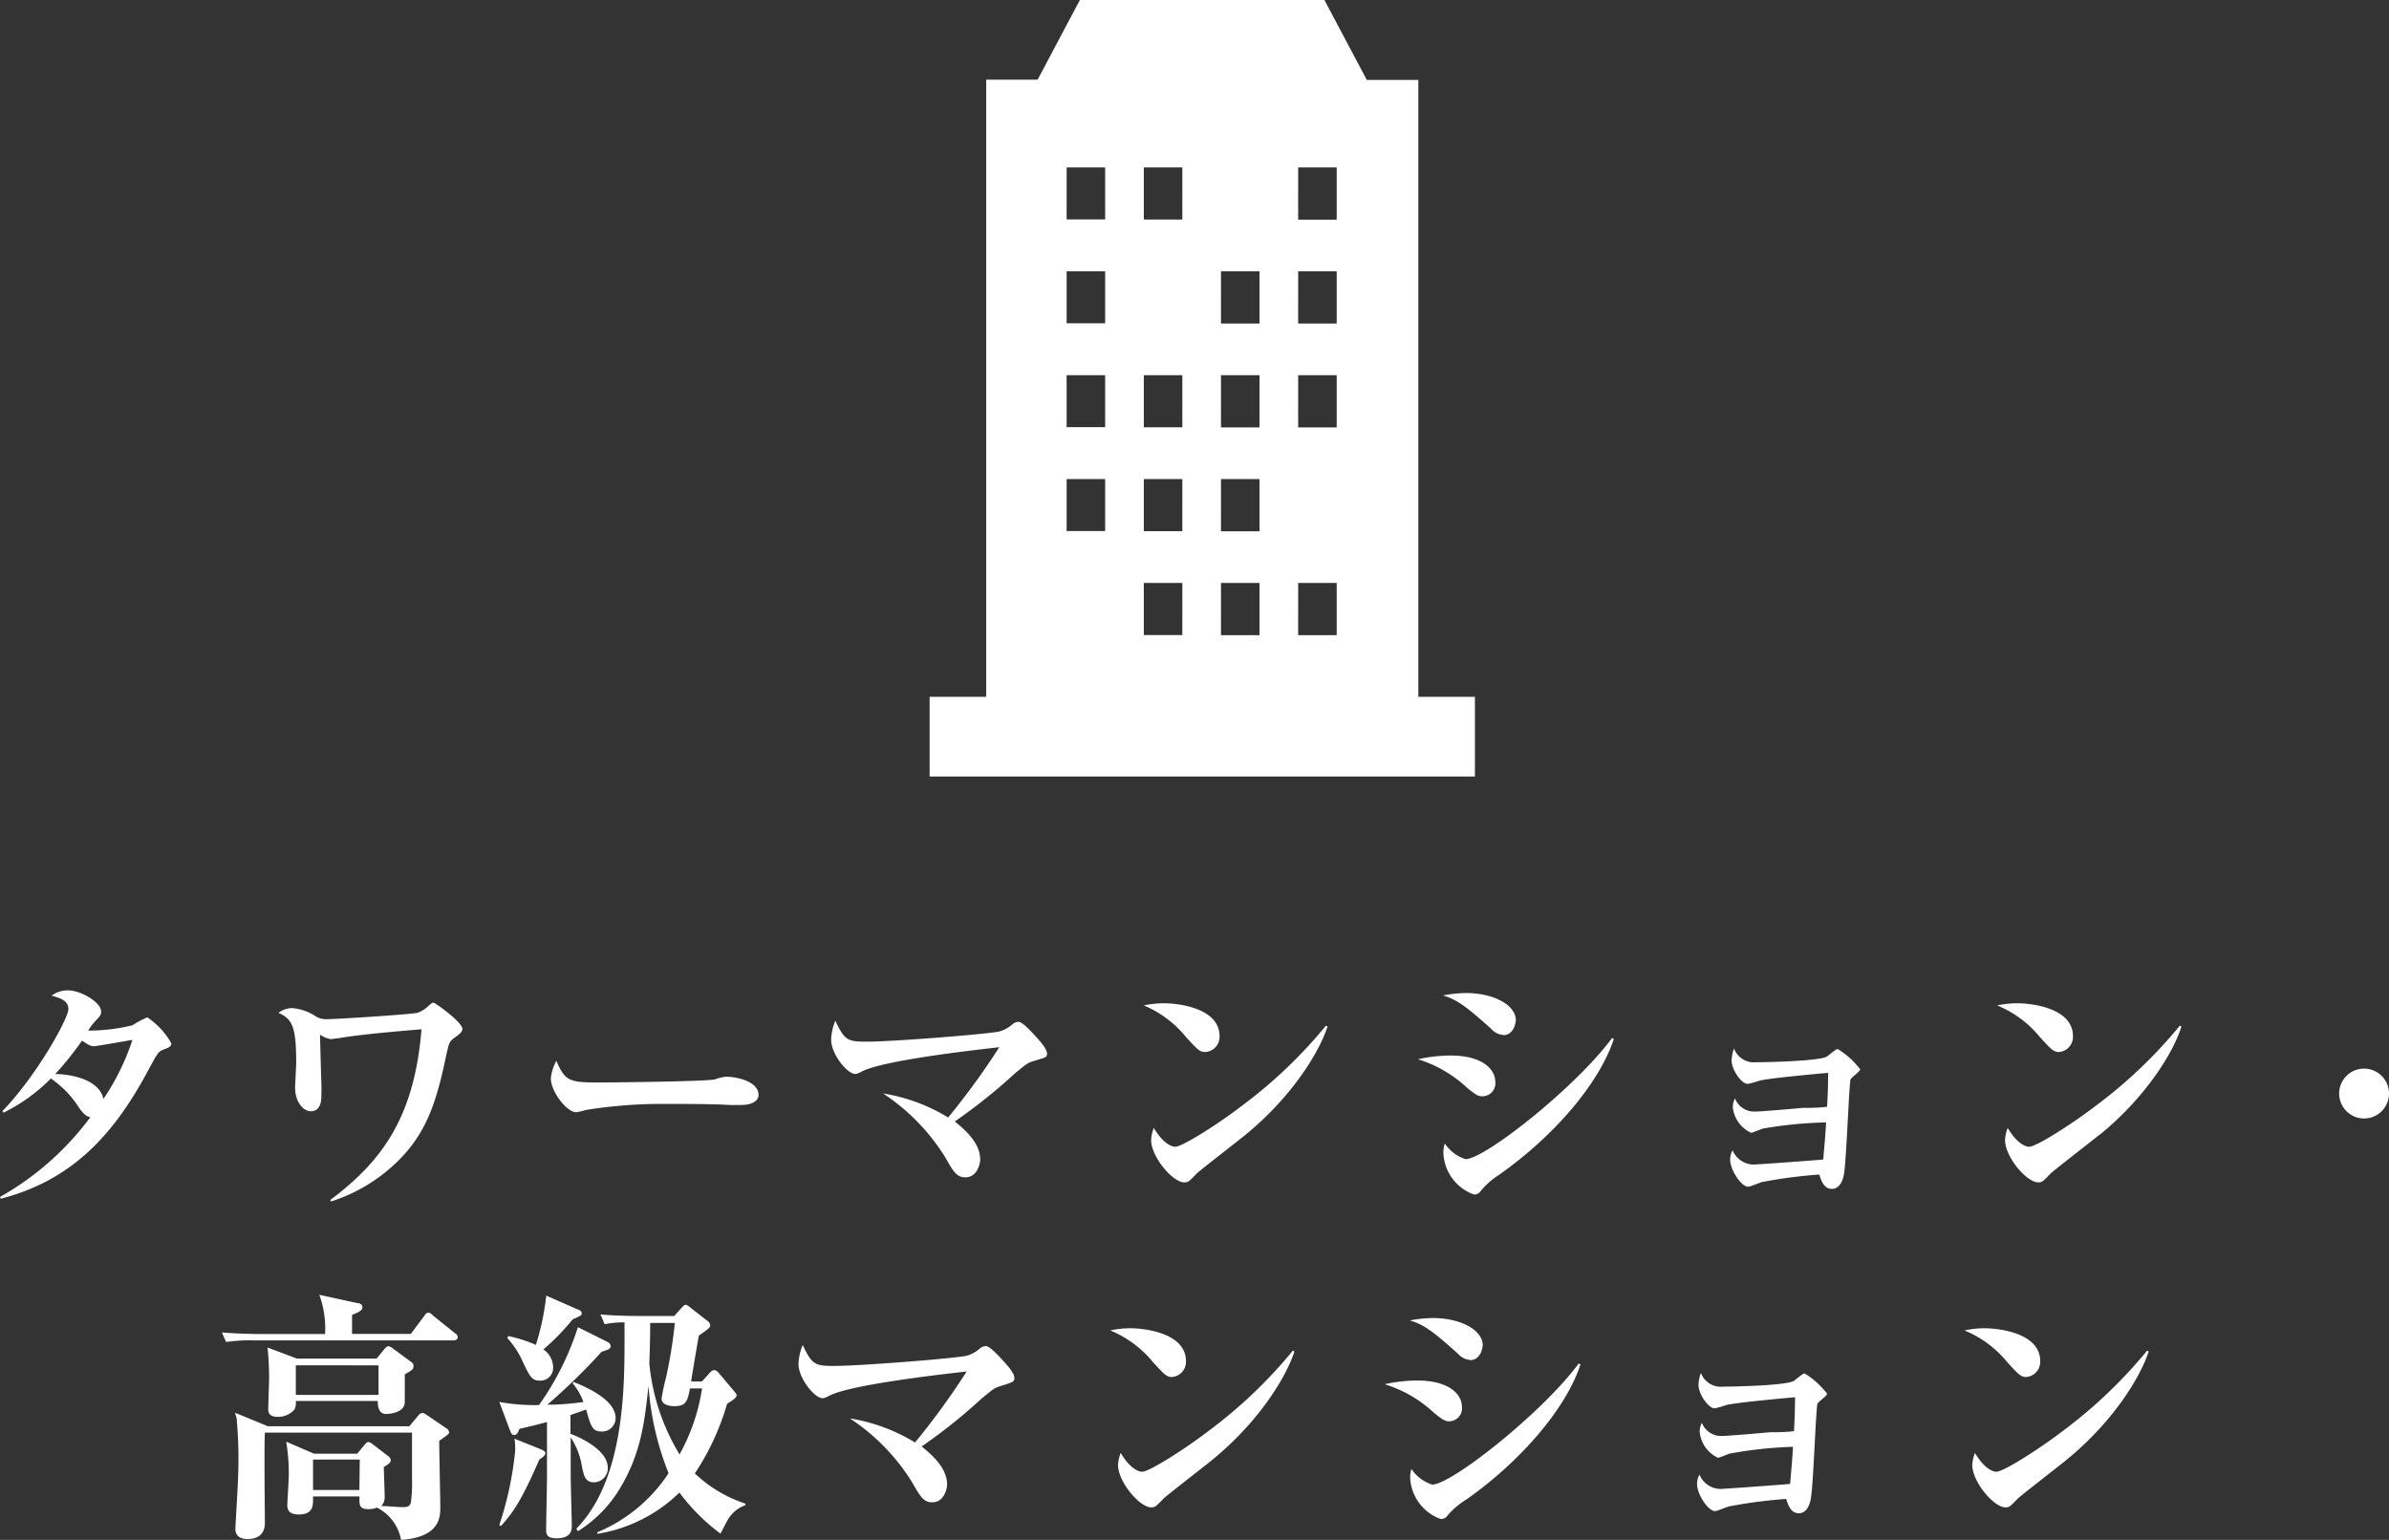
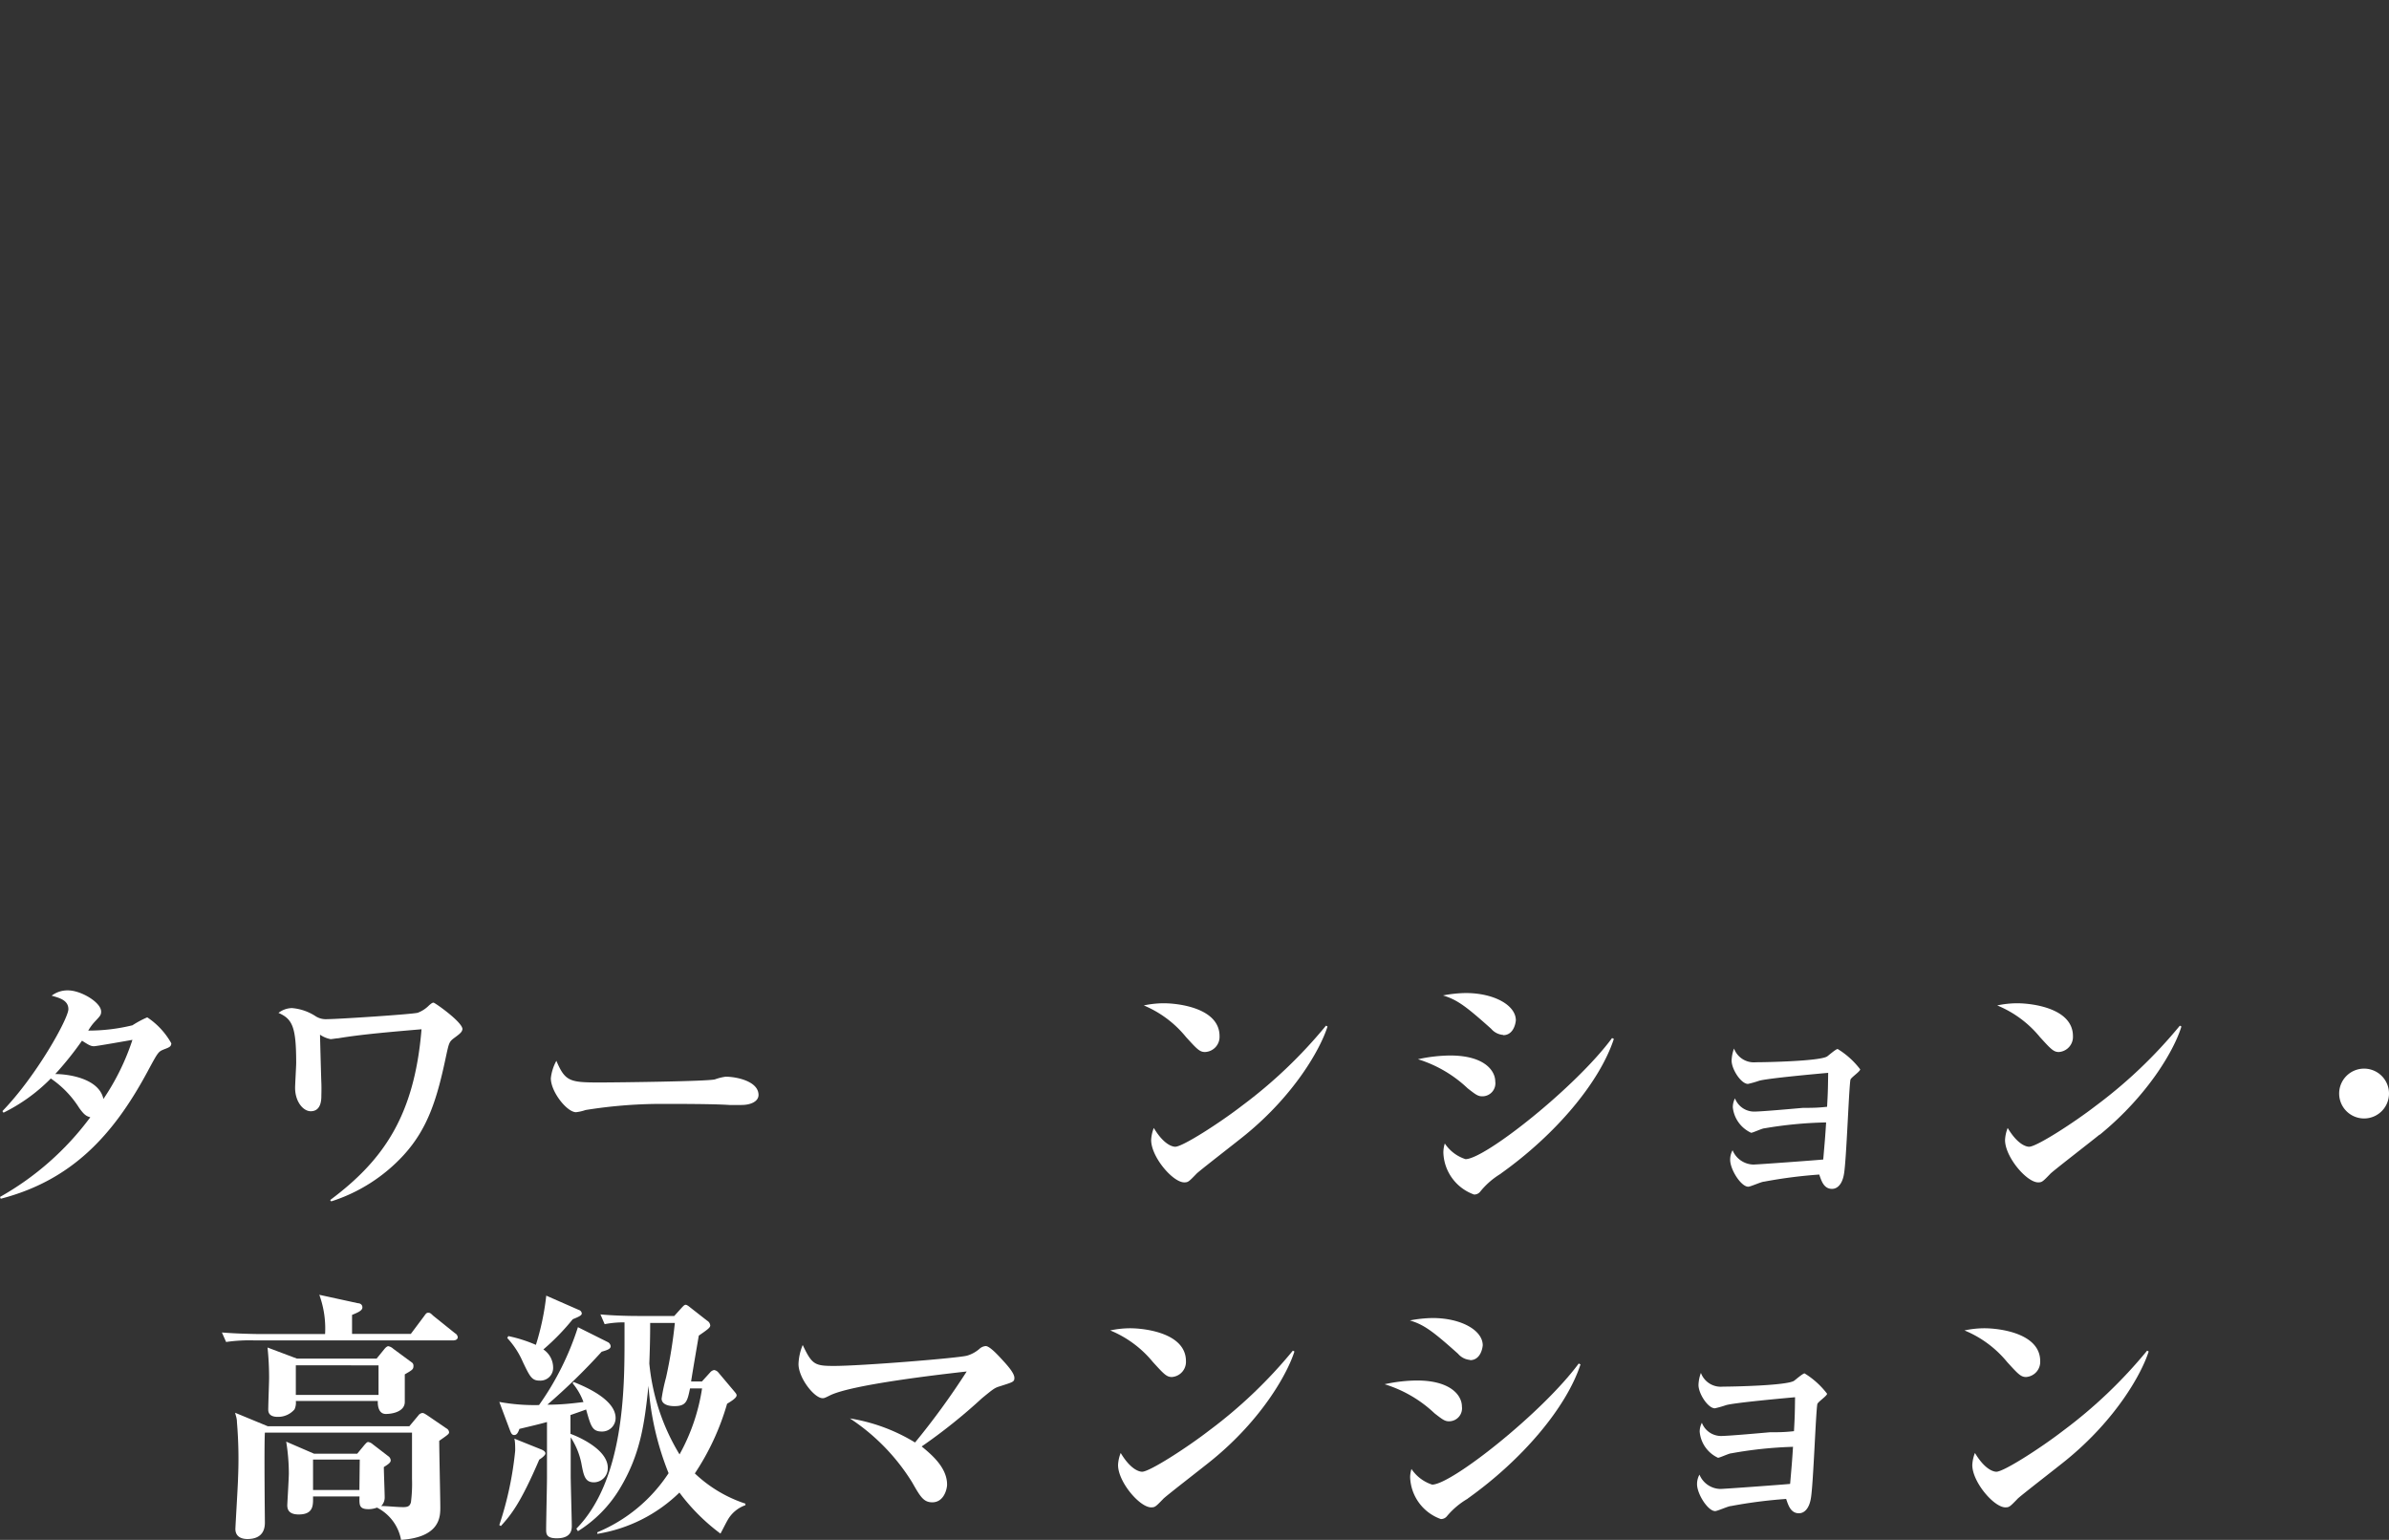
<svg xmlns="http://www.w3.org/2000/svg" viewBox="0 0 198.42 127.93">
  <rect x="0" y="0" width="198.42" height="127.93" fill="#333333" stroke="none" />
  <defs>
    <style>.cls-1{fill:#fff;}</style>
  </defs>
  <title>mail_service_ico01_sp</title>
  <g id="Layer_2" data-name="Layer 2">
    <g id="contents">
      <path class="cls-1" d="M13.62,87.18c-.48.2-.48.2-1.39,1.89-2.86,5.3-6.31,9-12.17,10.52L0,99.44a23.92,23.92,0,0,0,7.5-6.62c-.33-.09-.51-.2-.92-.77A8.3,8.3,0,0,0,4.22,89.6,14.42,14.42,0,0,1,.29,92.44L.2,92.31c2.84-2.93,5.48-7.7,5.48-8.47s-.81-.95-1.39-1.12a2.16,2.16,0,0,1,1.36-.44c1.08,0,2.75,1,2.75,1.76,0,.29-.09.37-.48.79a4.14,4.14,0,0,0-.59.79A15.37,15.37,0,0,0,11,85.18a8.42,8.42,0,0,1,1.23-.66,6.23,6.23,0,0,1,2,2.16C14.21,86.94,14.1,87,13.62,87.18Zm-5.81-.26c-.29,0-.48-.13-1-.46a27.28,27.28,0,0,1-2.22,2.77c1.06,0,3.63.35,4,2.07A19.65,19.65,0,0,0,11,86.39C10.65,86.45,8,86.92,7.81,86.92Z" />
      <path class="cls-1" d="M37.73,86.23c-.42.31-.44.42-.66,1.41-.75,3.59-1.5,6.09-3.56,8.34a13.89,13.89,0,0,1-6,3.83l-.09-.11c4.42-3.3,7-7,7.59-14.19-2.31.2-5,.42-6.93.75-.13,0-.51.07-.62.07a2.3,2.3,0,0,1-.88-.37c0,.2.09,3.5.11,4s0,1,0,1.06c0,.31,0,1.3-.88,1.3-.64,0-1.3-.81-1.3-1.94,0-.33.09-1.76.09-2.07,0-3-.31-3.65-1.47-4.16a1.88,1.88,0,0,1,1.12-.4,4.23,4.23,0,0,1,2,.7,1.58,1.58,0,0,0,.92.22c.88,0,7-.4,7.52-.53a2.61,2.61,0,0,0,.95-.62c.18-.15.26-.22.37-.22s2.4,1.61,2.4,2.2C38.37,85.73,38.26,85.84,37.73,86.23Z" />
      <path class="cls-1" d="M61.58,91.8c-.37,0-.92,0-1,0-1.28-.09-4.2-.09-5.79-.09a40,40,0,0,0-6.16.51,3.54,3.54,0,0,1-.79.18c-.75,0-2.09-1.69-2.09-2.82a3.89,3.89,0,0,1,.46-1.45c.73,1.72,1.12,1.8,3.59,1.8,1.36,0,9.07-.09,9.59-.26a4.3,4.3,0,0,1,.88-.22c.88,0,2.73.37,2.73,1.52C63,91.47,62.42,91.8,61.58,91.8Z" />
-       <path class="cls-1" d="M85.8,88.17c-.44.13-.55.22-1.5,1a45.73,45.73,0,0,1-5,4c.92.75,2.11,1.8,2.11,3.17,0,.33-.24,1.47-1.23,1.47-.73,0-1-.48-1.69-1.69a17.18,17.18,0,0,0-5.15-5.28,14.89,14.89,0,0,1,5.41,2A62.34,62.34,0,0,0,83,87c-1.94.22-9.59,1.08-11.38,2-.44.22-.48.22-.59.22-.68,0-2-1.67-2-2.84a4.56,4.56,0,0,1,.35-1.58c.77,1.63,1,1.74,2.6,1.74,2.27,0,10.45-.66,11.07-.86a2.79,2.79,0,0,0,1-.55.86.86,0,0,1,.53-.24c.35,0,1.1.84,1.52,1.3s.86,1,.86,1.34S86.88,87.82,85.8,88.17Z" />
      <path class="cls-1" d="M100.08,87.4c-.44,0-.66-.24-1.58-1.25A9,9,0,0,0,95,83.53a8.06,8.06,0,0,1,1.65-.18c1.23,0,4.64.4,4.64,2.73A1.26,1.26,0,0,1,100.08,87.4Zm3.37,6.87c-.64.53-4,3.12-4.09,3.26-.62.64-.68.7-1,.7-.95,0-2.75-2.11-2.75-3.52a3.15,3.15,0,0,1,.22-1c.92,1.54,1.69,1.56,1.78,1.56.62,0,3.72-2,5.52-3.39a39.61,39.61,0,0,0,7-6.67l.13.07C109.63,87.25,107.45,91,103.45,94.27Z" />
      <path class="cls-1" d="M123.11,91.08c-.35,0-.53-.13-1.21-.66A10.5,10.5,0,0,0,117.77,88a12.9,12.9,0,0,1,2.68-.31c2.82,0,3.74,1.25,3.74,2.16A1.08,1.08,0,0,1,123.11,91.08Zm1.74-5.1a1.45,1.45,0,0,1-1-.51c-2.11-1.89-2.84-2.42-4-2.77a10.66,10.66,0,0,1,1.89-.2c2.33,0,4.16,1,4.16,2.27C125.86,85.2,125.62,86,124.85,86Zm-.2,11.53A6.48,6.48,0,0,0,122.94,99a.63.63,0,0,1-.51.24,3.83,3.83,0,0,1-2.55-3.48A2.46,2.46,0,0,1,120,95a3.27,3.27,0,0,0,1.72,1.3c1.61,0,9.18-6,12.17-10.06l.15.07C132.86,89.91,129.23,94.24,124.65,97.5Z" />
      <path class="cls-1" d="M146.54,93.74c-.18,0-.95.37-1.1.37A2.64,2.64,0,0,1,143.92,92a1.63,1.63,0,0,1,.18-.75,1.71,1.71,0,0,0,1.58,1.1c.64,0,3.5-.26,4.07-.31.73,0,1.17,0,2-.09.07-1.28.07-1.41.09-2.82-1,.09-5.08.46-5.74.66a8.48,8.48,0,0,1-.92.26c-.57,0-1.36-1.21-1.36-1.94a3.16,3.16,0,0,1,.2-1,1.76,1.76,0,0,0,1.83,1.14c.86,0,5.26-.09,5.9-.48.13-.09.73-.62.88-.62a6.82,6.82,0,0,1,1.87,1.69c0,.18-.77.68-.81.86-.13.7-.33,6.58-.53,7.79-.13.86-.53,1.28-1,1.28-.68,0-.88-.66-1.06-1.19a39.89,39.89,0,0,0-4.58.59c-.22,0-1.12.42-1.32.42-.59,0-1.5-1.41-1.5-2.24a1.61,1.61,0,0,1,.2-.79,1.92,1.92,0,0,0,1.72,1.19c.33,0,5.37-.37,5.81-.42.13-1.52.15-1.67.24-3.08A34.07,34.07,0,0,0,146.54,93.74Z" />
      <path class="cls-1" d="M171,87.4c-.44,0-.66-.24-1.58-1.25a9,9,0,0,0-3.54-2.62,8.06,8.06,0,0,1,1.65-.18c1.23,0,4.64.4,4.64,2.73A1.26,1.26,0,0,1,171,87.4Zm3.37,6.87c-.64.53-4,3.12-4.09,3.26-.62.64-.68.7-1,.7-.95,0-2.75-2.11-2.75-3.52a3.15,3.15,0,0,1,.22-1c.92,1.54,1.69,1.56,1.78,1.56.62,0,3.72-2,5.52-3.39a39.61,39.61,0,0,0,7-6.67l.13.07C180.58,87.25,178.4,91,174.4,94.27Z" />
      <path class="cls-1" d="M196.35,92.92a2.07,2.07,0,1,1,2.07-2.07A2.07,2.07,0,0,1,196.35,92.92Z" />
      <path class="cls-1" d="M37.62,111.36H21.16a13.49,13.49,0,0,0-2.38.13l-.35-.79c1.32.11,2.88.13,3.12.13H27a8.16,8.16,0,0,0-.48-3.26l3.21.7c.15,0,.37.09.37.35s-.37.42-.86.62c0,.35,0,.46,0,1.58h4.88l1.1-1.47c.13-.18.2-.29.33-.29s.18,0,.42.24l1.83,1.47a.42.42,0,0,1,.22.33C38,111.32,37.78,111.36,37.62,111.36Zm-1.14,8.34c0,.88.09,4.75.09,5.52s0,2.49-3.26,2.71a3.76,3.76,0,0,0-2-2.68,2,2,0,0,1-.7.13c-.79,0-.77-.35-.75-1.06H26c0,.66.09,1.5-1.19,1.5-.86,0-.95-.46-.95-.77,0-.13.13-2.24.13-2.66a16.52,16.52,0,0,0-.22-2.62l2.31,1h3.59l.62-.75c.09-.09.18-.22.29-.22a.73.73,0,0,1,.37.18l1.3,1a.44.44,0,0,1,.2.35c0,.13-.09.26-.57.55,0,.4.07,2.13.07,2.49a1,1,0,0,1-.29.75c.57,0,1.25.09,1.83.09.4,0,.55-.09.64-.4a12.16,12.16,0,0,0,.09-1.94c0-1.23,0-2.62,0-3.85H22c-.07,1.06,0,7.24,0,7.48,0,.44-.11,1.36-1.45,1.36-.48,0-1-.18-1-.84,0-.18.22-3.83.22-4.2a36.46,36.46,0,0,0-.09-4.66c0-.35-.11-.57-.15-.79l2.71,1.12H34l.75-.9a.47.47,0,0,1,.33-.2c.13,0,.24.09.42.2l1.58,1.08a.4.4,0,0,1,.22.33C37.29,119.13,37.2,119.2,36.48,119.7Zm-2.86-5.52c0,.35,0,2,0,2.29,0,.77-.95,1-1.58,1s-.68-.77-.66-1.08H24.57a1.31,1.31,0,0,1-.11.7,1.79,1.79,0,0,1-1.41.62c-.29,0-.77-.07-.77-.59s.07-2.24.07-2.62a24,24,0,0,0-.13-2.55l2.44.92h6.62l.66-.81c.09-.11.22-.22.31-.22a.85.85,0,0,1,.42.22l1.52,1.12a.32.32,0,0,1,.15.29C34.34,113.76,34.26,113.81,33.62,114.18Zm-2.18-.75H24.57v2.46h6.87Zm-1.56,7.83H26v2.53h3.85Z" />
-       <path class="cls-1" d="M41.47,116.47a16.14,16.14,0,0,0,3.3.26A23.56,23.56,0,0,0,48,110.26l2.46,1.23a.44.44,0,0,1,.26.35c0,.22-.24.31-.75.46a51.66,51.66,0,0,1-4.51,4.4c1.23,0,2.09-.11,3-.22a5.2,5.2,0,0,0-.9-1.56l.07-.11c1.3.51,3.5,1.56,3.5,3A1.12,1.12,0,0,1,50,118.93c-.81,0-.92-.42-1.32-1.83-.4.15-.81.29-1.3.46v1.56c1,.37,3.1,1.41,3.1,2.82a1.17,1.17,0,0,1-1.14,1.21c-.75,0-.86-.53-1.06-1.61a6.2,6.2,0,0,0-.88-2.13c0,.73,0,2.62,0,3.19s.09,3.67.09,4.14c0,.31,0,1.06-1.25,1.06-.86,0-.88-.37-.88-.73,0-.68.07-3.67.07-4.29v-4.64c-.64.18-1.45.37-2.29.57-.13.37-.24.51-.44.51s-.26-.2-.33-.35Zm0,10.23a28.24,28.24,0,0,0,1.32-6.18c0-.31,0-.75-.07-1l2.29.92c.13.07.29.15.29.31s-.35.42-.51.51c-1.54,3.59-2.33,4.58-3.19,5.52ZM42.22,111a11.74,11.74,0,0,1,2.29.73,21.34,21.34,0,0,0,.86-4.09l2.71,1.19a.33.33,0,0,1,.24.29c0,.15-.2.26-.75.48a19,19,0,0,1-2.44,2.51,1.82,1.82,0,0,1,.81,1.47,1.06,1.06,0,0,1-1.1,1.12c-.66,0-.81-.29-1.41-1.54a7,7,0,0,0-1.3-2Zm5.65,16c3.94-4,4-11.55,4-15.56,0-.75,0-1.23,0-1.58a8.24,8.24,0,0,0-1.65.15l-.35-.81c.95.09,2.16.13,3.12.13H56l.66-.73c.09-.09.18-.2.29-.2s.29.15.35.2l1.43,1.12a.51.51,0,0,1,.26.4c0,.18-.24.35-.95.84-.09.51-.53,3.08-.64,3.81h.9l.68-.75a.58.58,0,0,1,.33-.2.56.56,0,0,1,.35.2L61,115.61c.07.09.18.2.18.31s-.09.29-.79.7a20.81,20.81,0,0,1-2.68,5.79,11.14,11.14,0,0,0,4.2,2.51v.13a2.73,2.73,0,0,0-1.5,1.28c-.09.15-.48.92-.57,1.08A16.49,16.49,0,0,1,56.43,124a12.63,12.63,0,0,1-6.82,3.43l0-.13a13.07,13.07,0,0,0,5.92-4.91,24,24,0,0,1-1.67-7.26c-.33,3.15-.66,5.68-2.38,8.54A10.62,10.62,0,0,1,48,127.21ZM54,109.91c0,.51,0,1.54-.07,3.37a17.77,17.77,0,0,0,2.51,7.55,16.35,16.35,0,0,0,1.87-5.48h-1c-.22,1.06-.31,1.47-1.3,1.47-.7,0-1.06-.26-1.06-.62a14.81,14.81,0,0,1,.37-1.76,39.76,39.76,0,0,0,.73-4.53Z" />
+       <path class="cls-1" d="M41.47,116.47a16.14,16.14,0,0,0,3.3.26A23.56,23.56,0,0,0,48,110.26l2.46,1.23a.44.44,0,0,1,.26.35c0,.22-.24.31-.75.46a51.66,51.66,0,0,1-4.51,4.4c1.23,0,2.09-.11,3-.22a5.2,5.2,0,0,0-.9-1.56l.07-.11c1.3.51,3.5,1.56,3.5,3A1.12,1.12,0,0,1,50,118.93c-.81,0-.92-.42-1.32-1.83-.4.15-.81.29-1.3.46v1.56c1,.37,3.1,1.41,3.1,2.82a1.17,1.17,0,0,1-1.14,1.21c-.75,0-.86-.53-1.06-1.61a6.2,6.2,0,0,0-.88-2.13c0,.73,0,2.62,0,3.19s.09,3.67.09,4.14c0,.31,0,1.06-1.25,1.06-.86,0-.88-.37-.88-.73,0-.68.07-3.67.07-4.29v-4.64c-.64.18-1.45.37-2.29.57-.13.37-.24.51-.44.51s-.26-.2-.33-.35Zm0,10.23a28.24,28.24,0,0,0,1.32-6.18c0-.31,0-.75-.07-1l2.29.92c.13.07.29.15.29.31s-.35.42-.51.51c-1.54,3.59-2.33,4.58-3.19,5.52ZM42.22,111a11.74,11.74,0,0,1,2.29.73,21.34,21.34,0,0,0,.86-4.09l2.71,1.19a.33.33,0,0,1,.24.29c0,.15-.2.26-.75.48a19,19,0,0,1-2.44,2.51,1.82,1.82,0,0,1,.81,1.47,1.06,1.06,0,0,1-1.1,1.12c-.66,0-.81-.29-1.41-1.54a7,7,0,0,0-1.3-2Zm5.65,16c3.94-4,4-11.55,4-15.56,0-.75,0-1.23,0-1.58a8.24,8.24,0,0,0-1.65.15l-.35-.81c.95.09,2.16.13,3.12.13H56l.66-.73c.09-.09.18-.2.29-.2s.29.15.35.2l1.43,1.12a.51.51,0,0,1,.26.4c0,.18-.24.35-.95.84-.09.51-.53,3.08-.64,3.81h.9l.68-.75a.58.58,0,0,1,.33-.2.56.56,0,0,1,.35.2L61,115.61c.07.09.18.2.18.31s-.09.29-.79.7a20.81,20.81,0,0,1-2.68,5.79,11.14,11.14,0,0,0,4.2,2.51v.13a2.73,2.73,0,0,0-1.5,1.28c-.09.15-.48.92-.57,1.08A16.49,16.49,0,0,1,56.43,124a12.63,12.63,0,0,1-6.82,3.43l0-.13a13.07,13.07,0,0,0,5.92-4.91,24,24,0,0,1-1.67-7.26c-.33,3.15-.66,5.68-2.38,8.54A10.62,10.62,0,0,1,48,127.21M54,109.91c0,.51,0,1.54-.07,3.37a17.77,17.77,0,0,0,2.51,7.55,16.35,16.35,0,0,0,1.87-5.48h-1c-.22,1.06-.31,1.47-1.3,1.47-.7,0-1.06-.26-1.06-.62a14.81,14.81,0,0,1,.37-1.76,39.76,39.76,0,0,0,.73-4.53Z" />
      <path class="cls-1" d="M83.05,115.17c-.44.13-.55.22-1.5,1a45.73,45.73,0,0,1-5,4c.92.75,2.11,1.8,2.11,3.17,0,.33-.24,1.47-1.23,1.47-.73,0-1-.48-1.69-1.69a17.18,17.18,0,0,0-5.15-5.28,14.89,14.89,0,0,1,5.41,2,62.34,62.34,0,0,0,4.29-5.9c-1.94.22-9.59,1.08-11.38,2-.44.22-.48.22-.59.22-.68,0-2-1.67-2-2.84a4.56,4.56,0,0,1,.35-1.58c.77,1.63,1,1.74,2.6,1.74,2.27,0,10.45-.66,11.07-.86a2.79,2.79,0,0,0,1-.55.86.86,0,0,1,.53-.24c.35,0,1.1.84,1.52,1.3s.86,1,.86,1.34S84.13,114.82,83.05,115.17Z" />
      <path class="cls-1" d="M97.33,114.4c-.44,0-.66-.24-1.58-1.25a9,9,0,0,0-3.54-2.62,8.06,8.06,0,0,1,1.65-.18c1.23,0,4.64.4,4.64,2.73A1.26,1.26,0,0,1,97.33,114.4Zm3.37,6.87c-.64.53-4,3.12-4.09,3.26-.62.64-.68.7-1,.7-.95,0-2.75-2.11-2.75-3.52a3.15,3.15,0,0,1,.22-1c.92,1.54,1.69,1.56,1.78,1.56.62,0,3.72-2,5.52-3.39a39.61,39.61,0,0,0,7-6.67l.13.07C106.88,114.25,104.7,118,100.7,121.27Z" />
      <path class="cls-1" d="M120.36,118.08c-.35,0-.53-.13-1.21-.66A10.5,10.5,0,0,0,115,115a12.9,12.9,0,0,1,2.68-.31c2.82,0,3.74,1.25,3.74,2.16A1.08,1.08,0,0,1,120.36,118.08Zm1.74-5.1a1.45,1.45,0,0,1-1-.51c-2.11-1.89-2.84-2.42-4-2.77a10.66,10.66,0,0,1,1.89-.2c2.33,0,4.16,1,4.16,2.27C123.11,112.2,122.87,113,122.1,113Zm-.2,11.53a6.48,6.48,0,0,0-1.72,1.45.63.63,0,0,1-.51.24,3.83,3.83,0,0,1-2.55-3.48,2.46,2.46,0,0,1,.11-.68,3.27,3.27,0,0,0,1.72,1.3c1.61,0,9.18-6,12.17-10.06l.15.07C130.11,116.91,126.48,121.24,121.9,124.5Z" />
      <path class="cls-1" d="M143.79,120.74c-.18,0-.95.37-1.1.37a2.64,2.64,0,0,1-1.52-2.16,1.63,1.63,0,0,1,.18-.75,1.71,1.71,0,0,0,1.58,1.1c.64,0,3.5-.26,4.07-.31.73,0,1.17,0,2-.09.07-1.28.07-1.41.09-2.82-1,.09-5.08.46-5.74.66a8.48,8.48,0,0,1-.92.26c-.57,0-1.36-1.21-1.36-1.94a3.16,3.16,0,0,1,.2-1,1.76,1.76,0,0,0,1.83,1.14c.86,0,5.26-.09,5.9-.48.13-.09.73-.62.88-.62a6.82,6.82,0,0,1,1.87,1.69c0,.18-.77.68-.81.86-.13.7-.33,6.58-.53,7.79-.13.86-.53,1.28-1,1.28-.68,0-.88-.66-1.06-1.19a39.89,39.89,0,0,0-4.58.59c-.22,0-1.12.42-1.32.42-.59,0-1.5-1.41-1.5-2.24a1.61,1.61,0,0,1,.2-.79,1.92,1.92,0,0,0,1.72,1.19c.33,0,5.37-.37,5.81-.42.13-1.52.15-1.67.24-3.08A34.07,34.07,0,0,0,143.79,120.74Z" />
      <path class="cls-1" d="M168.28,114.4c-.44,0-.66-.24-1.58-1.25a9,9,0,0,0-3.54-2.62,8.06,8.06,0,0,1,1.65-.18c1.23,0,4.64.4,4.64,2.73A1.26,1.26,0,0,1,168.28,114.4Zm3.37,6.87c-.64.53-4,3.12-4.09,3.26-.62.64-.68.7-1,.7-.95,0-2.75-2.11-2.75-3.52a3.15,3.15,0,0,1,.22-1c.92,1.54,1.69,1.56,1.78,1.56.62,0,3.72-2,5.52-3.39a39.61,39.61,0,0,0,7-6.67l.13.07C177.83,114.25,175.65,118,171.65,121.27Z" />
-       <path class="cls-1" d="M117.79,6.64v0h-4.27L110,0H89.69L86.18,6.62H81.91V57.89h-4.7v6.62h45.29V57.89h-4.7V6.64Zm-26,37.48h-3.2V39.8h3.2Zm0-8.63h-3.2V31.17h3.2Zm0-8.63h-3.2V22.54h3.2Zm0-8.63h-3.2V13.91h3.2Zm6.41,34.53H95V48.43h3.2Zm0-8.63H95V39.8h3.2Zm0-8.63H95V31.17h3.2Zm0-17.26H95V13.91h3.2Zm6.41,34.53h-3.2V48.43h3.2Zm0-8.63h-3.2V39.8h3.2Zm0-8.63h-3.2V31.17h3.2Zm0-8.63h-3.2V22.54h3.2Zm6.41,25.89h-3.2V48.43h3.2Zm0-17.26h-3.2V31.17h3.2Zm0-8.63h-3.2V22.54h3.2Zm0-8.63h-3.2V13.91h3.2Z" />
    </g>
  </g>
</svg>